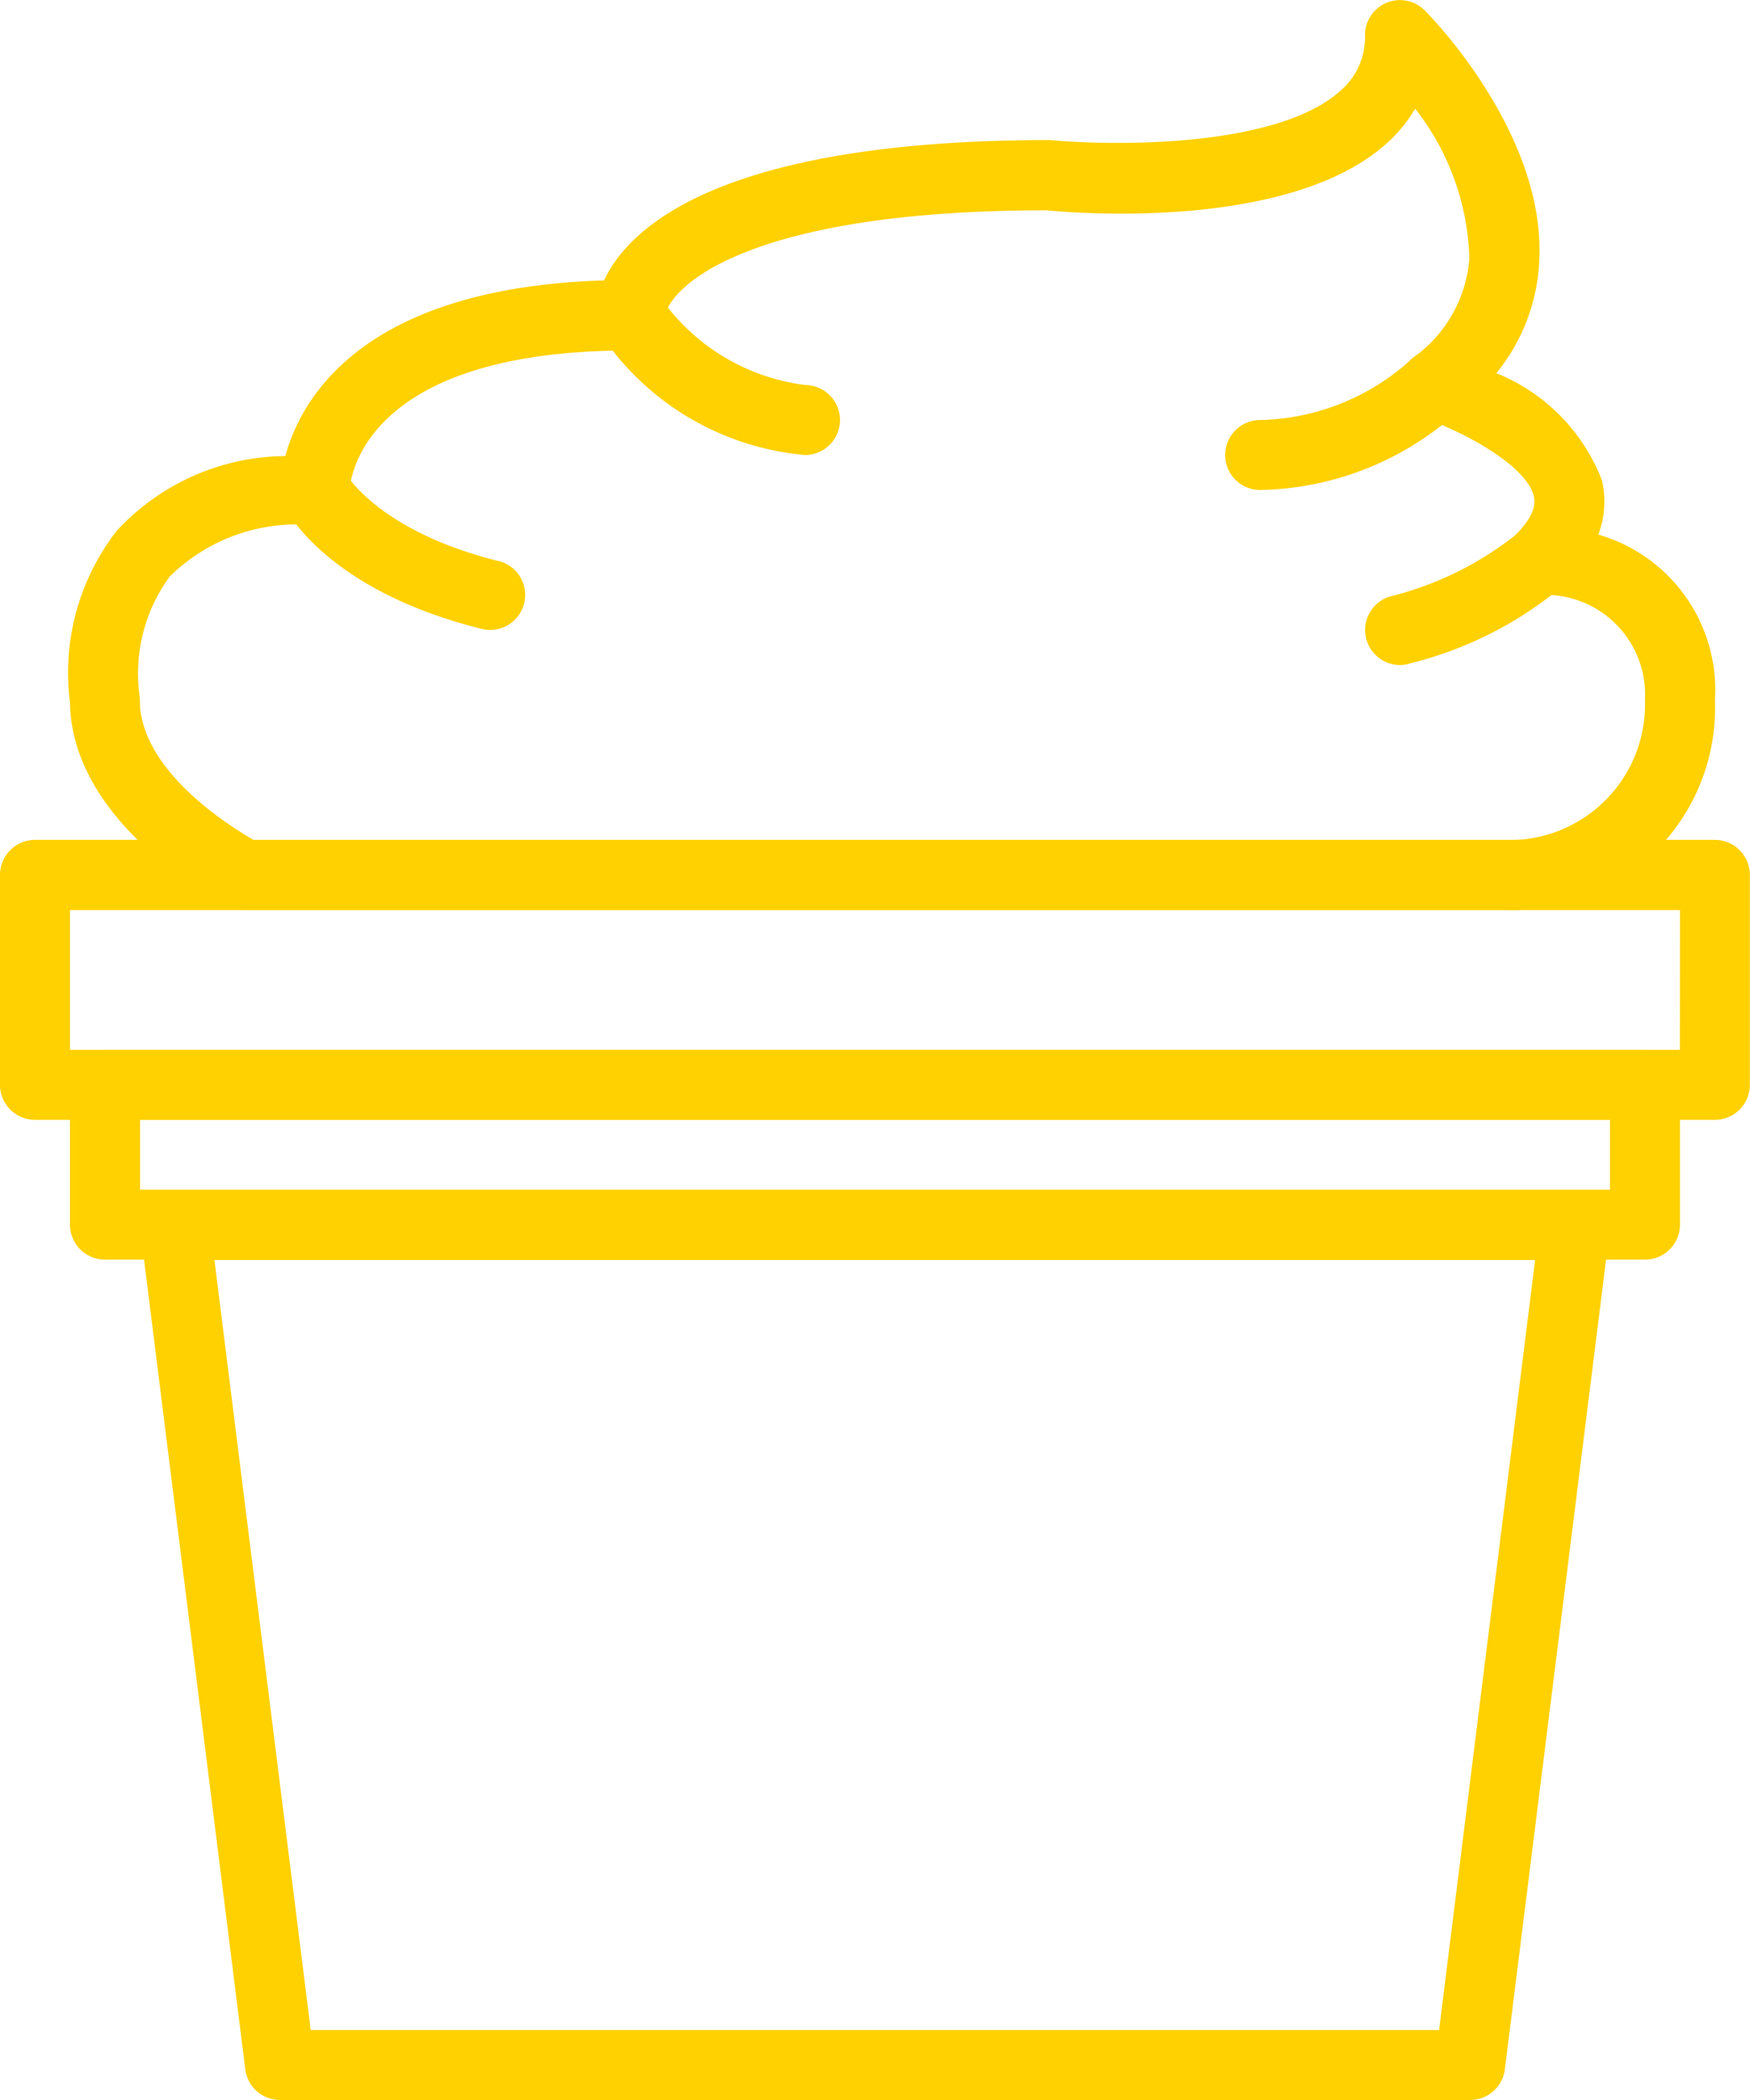
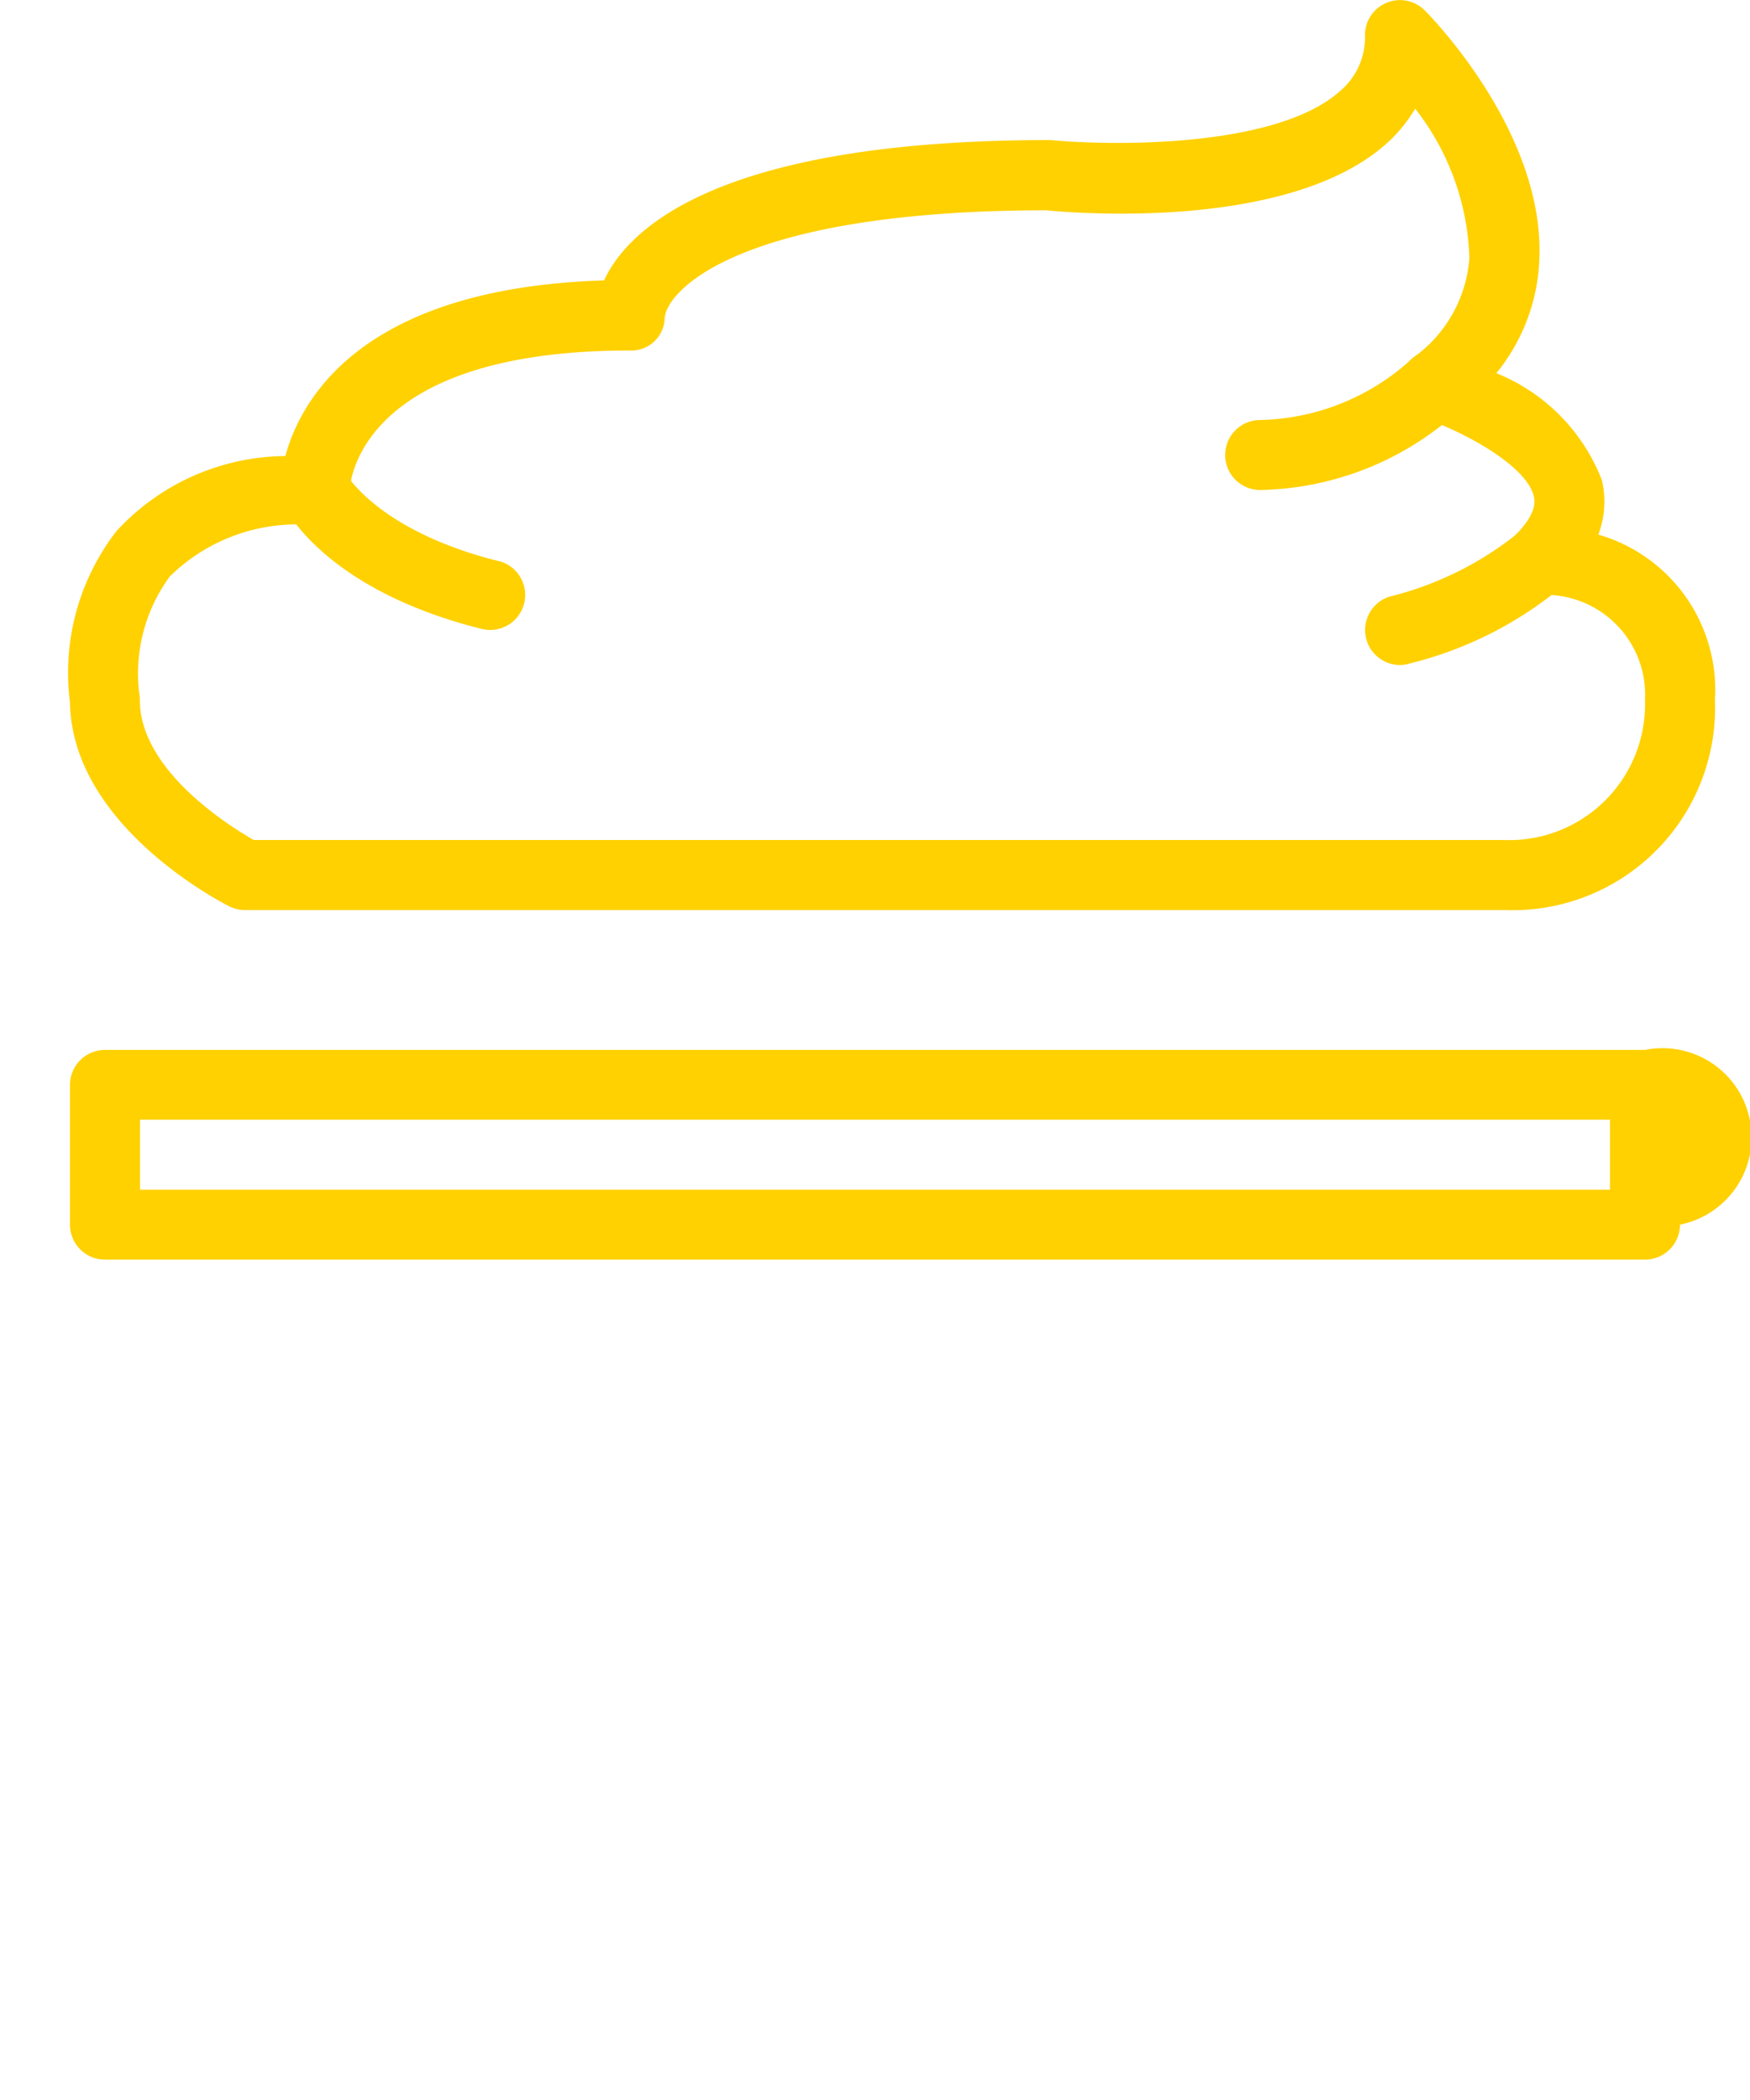
<svg xmlns="http://www.w3.org/2000/svg" id="yogurt" width="33.811" height="40.573" viewBox="0 0 33.811 40.573">
  <g id="Group_2935" data-name="Group 2935" transform="translate(2.705 22.992)">
    <g id="Group_2934" data-name="Group 2934">
-       <path id="Path_26213" data-name="Path 26213" d="M105.034,290.365a.676.676,0,0,0-.507-.229H77.478a.676.676,0,0,0-.671.76l2.029,16.229a.676.676,0,0,0,.671.592H102.5a.677.677,0,0,0,.672-.592L105.2,290.9A.677.677,0,0,0,105.034,290.365Zm-3.133,16H80.1l-1.86-14.877h25.516Z" transform="translate(-76.802 -290.136)" fill="#ffd101" />
-     </g>
+       </g>
  </g>
  <g id="Group_2937" data-name="Group 2937" transform="translate(1.352 20.287)">
    <g id="Group_2936" data-name="Group 2936">
-       <path id="Path_26214" data-name="Path 26214" d="M90.164,256H60.41a.676.676,0,0,0-.676.676v2.7a.676.676,0,0,0,.676.676H90.164a.676.676,0,0,0,.676-.676v-2.7A.676.676,0,0,0,90.164,256Zm-.676,2.7h-28.4v-1.352h28.4Z" transform="translate(-59.734 -256.002)" fill="#ffd101" />
+       <path id="Path_26214" data-name="Path 26214" d="M90.164,256H60.41a.676.676,0,0,0-.676.676v2.7a.676.676,0,0,0,.676.676H90.164a.676.676,0,0,0,.676-.676A.676.676,0,0,0,90.164,256Zm-.676,2.7h-28.4v-1.352h28.4Z" transform="translate(-59.734 -256.002)" fill="#ffd101" />
    </g>
  </g>
  <g id="Group_2939" data-name="Group 2939" transform="translate(0 16.229)">
    <g id="Group_2938" data-name="Group 2938">
-       <path id="Path_26215" data-name="Path 26215" d="M75.8,204.8H43.344a.676.676,0,0,0-.676.676v4.057a.676.676,0,0,0,.676.676H75.8a.676.676,0,0,0,.676-.676v-4.057A.676.676,0,0,0,75.8,204.8Zm-.676,4.057H44.02v-2.7H75.126Z" transform="translate(-42.668 -204.802)" fill="#ffd101" />
-     </g>
+       </g>
  </g>
  <g id="Group_2945" data-name="Group 2945" transform="translate(1.319 0)">
    <g id="Group_2944" data-name="Group 2944">
      <path id="Path_26218" data-name="Path 26218" d="M88.879,10.329a1.814,1.814,0,0,0,.068-1.054A3.65,3.65,0,0,0,86.909,7.21a3.7,3.7,0,0,0,.828-2.15C87.875,2.58,85.62.295,85.524.2A.676.676,0,0,0,84.37.677,1.359,1.359,0,0,1,83.9,1.75c-1.231,1.115-4.418,1.069-5.611.956-6.421,0-8.156,1.713-8.621,2.712C65,5.562,63.814,7.7,63.511,8.811a4.481,4.481,0,0,0-3.261,1.448,4.476,4.476,0,0,0-.9,3.317c.041,2.389,2.954,3.873,3.079,3.936a.678.678,0,0,0,.3.071H87.075a3.912,3.912,0,0,0,4.057-4.057A3.124,3.124,0,0,0,88.879,10.329Zm-1.8,5.9H62.9c-.49-.28-2.2-1.356-2.2-2.7a.611.611,0,0,0-.009-.111,3.169,3.169,0,0,1,.588-2.281,3.508,3.508,0,0,1,2.8-.989.676.676,0,0,0,.676-.676c0-.027.062-2.7,5.41-2.7a.643.643,0,0,0,.675-.638c.072-.575,1.551-2.067,7.373-2.071.474.047,4.69.414,6.585-1.3A2.838,2.838,0,0,0,85.34,2.1a4.913,4.913,0,0,1,1.047,2.887A2.593,2.593,0,0,1,85.3,6.911a.677.677,0,0,0,.208,1.169c.774.26,1.985.919,2.123,1.506.019.08.076.323-.358.756a.677.677,0,0,0,.475,1.154,1.929,1.929,0,0,1,2.032,2.029A2.623,2.623,0,0,1,87.075,16.23Z" transform="translate(-59.317 0)" fill="#ffd101" />
    </g>
  </g>
  <g id="Group_2947" data-name="Group 2947" transform="translate(5.409 8.79)">
    <g id="Group_2946" data-name="Group 2946" transform="translate(0)">
      <path id="Path_26219" data-name="Path 26219" d="M115.149,112.978c-2.279-.57-2.921-1.644-2.946-1.686a.676.676,0,0,0-1.2.615c.084.167.9,1.651,3.822,2.382a.661.661,0,0,0,.165.02.676.676,0,0,0,.163-1.332Z" transform="translate(-110.928 -110.928)" fill="#ffd101" />
    </g>
  </g>
  <g id="Group_2949" data-name="Group 2949" transform="translate(11.496 5.409)">
    <g id="Group_2948" data-name="Group 2948">
-       <path id="Path_26220" data-name="Path 26220" d="M191.792,70.292a4.017,4.017,0,0,1-2.82-1.729.676.676,0,0,0-1.124.752,5.314,5.314,0,0,0,3.944,2.33.676.676,0,0,0,0-1.352Z" transform="translate(-187.735 -68.263)" fill="#ffd101" />
-     </g>
+       </g>
  </g>
  <g id="Group_2951" data-name="Group 2951" transform="translate(26.372 10.143)">
    <g id="Group_2950" data-name="Group 2950">
      <path id="Path_26221" data-name="Path 26221" d="M379.317,128.2a.676.676,0,0,0-.956,0,6.4,6.4,0,0,1-2.432,1.186.677.677,0,0,0,.2,1.321.662.662,0,0,0,.2-.032,7.341,7.341,0,0,0,2.979-1.519A.675.675,0,0,0,379.317,128.2Z" transform="translate(-375.458 -128.001)" fill="#ffd101" />
    </g>
  </g>
  <g id="Group_2953" data-name="Group 2953" transform="translate(23.668 6.762)">
    <g id="Group_2952" data-name="Group 2952">
      <path id="Path_26222" data-name="Path 26222" d="M345.869,85.532a.675.675,0,0,0-.956,0,4.468,4.468,0,0,1-2.9,1.154.676.676,0,0,0,0,1.352,5.847,5.847,0,0,0,3.859-1.551A.675.675,0,0,0,345.869,85.532Z" transform="translate(-341.334 -85.333)" fill="#ffd101" />
    </g>
  </g>
</svg>